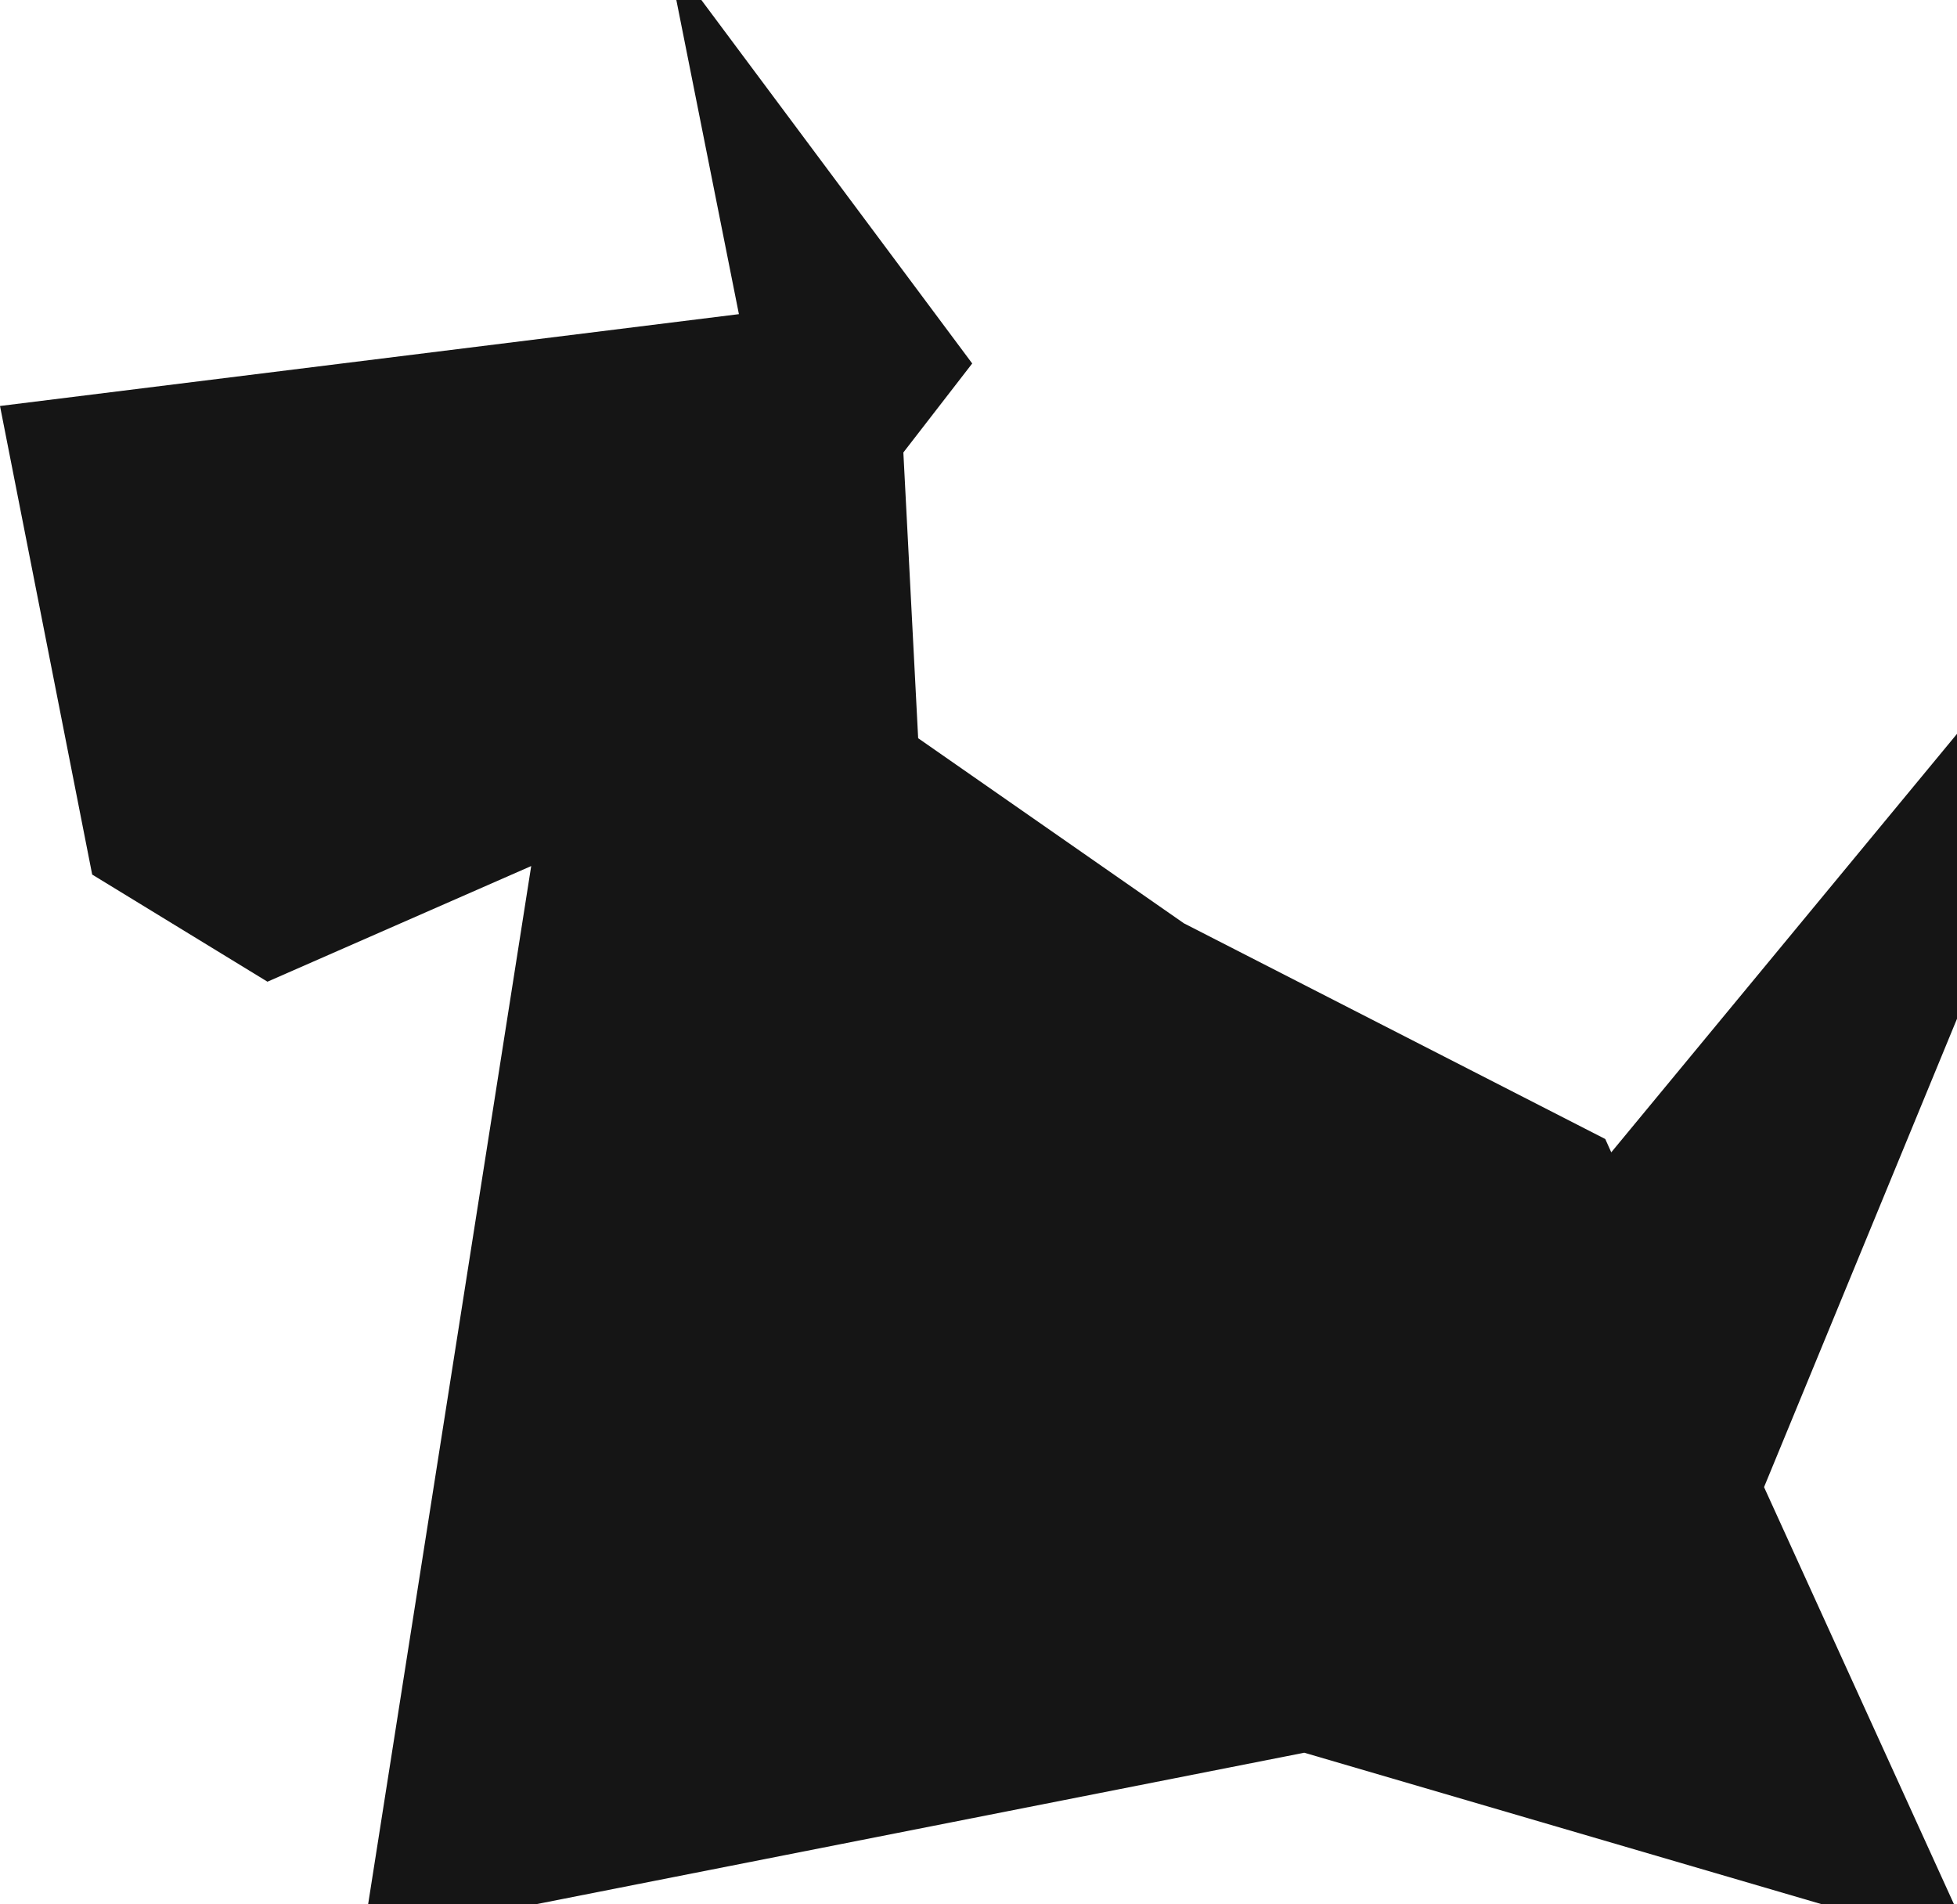
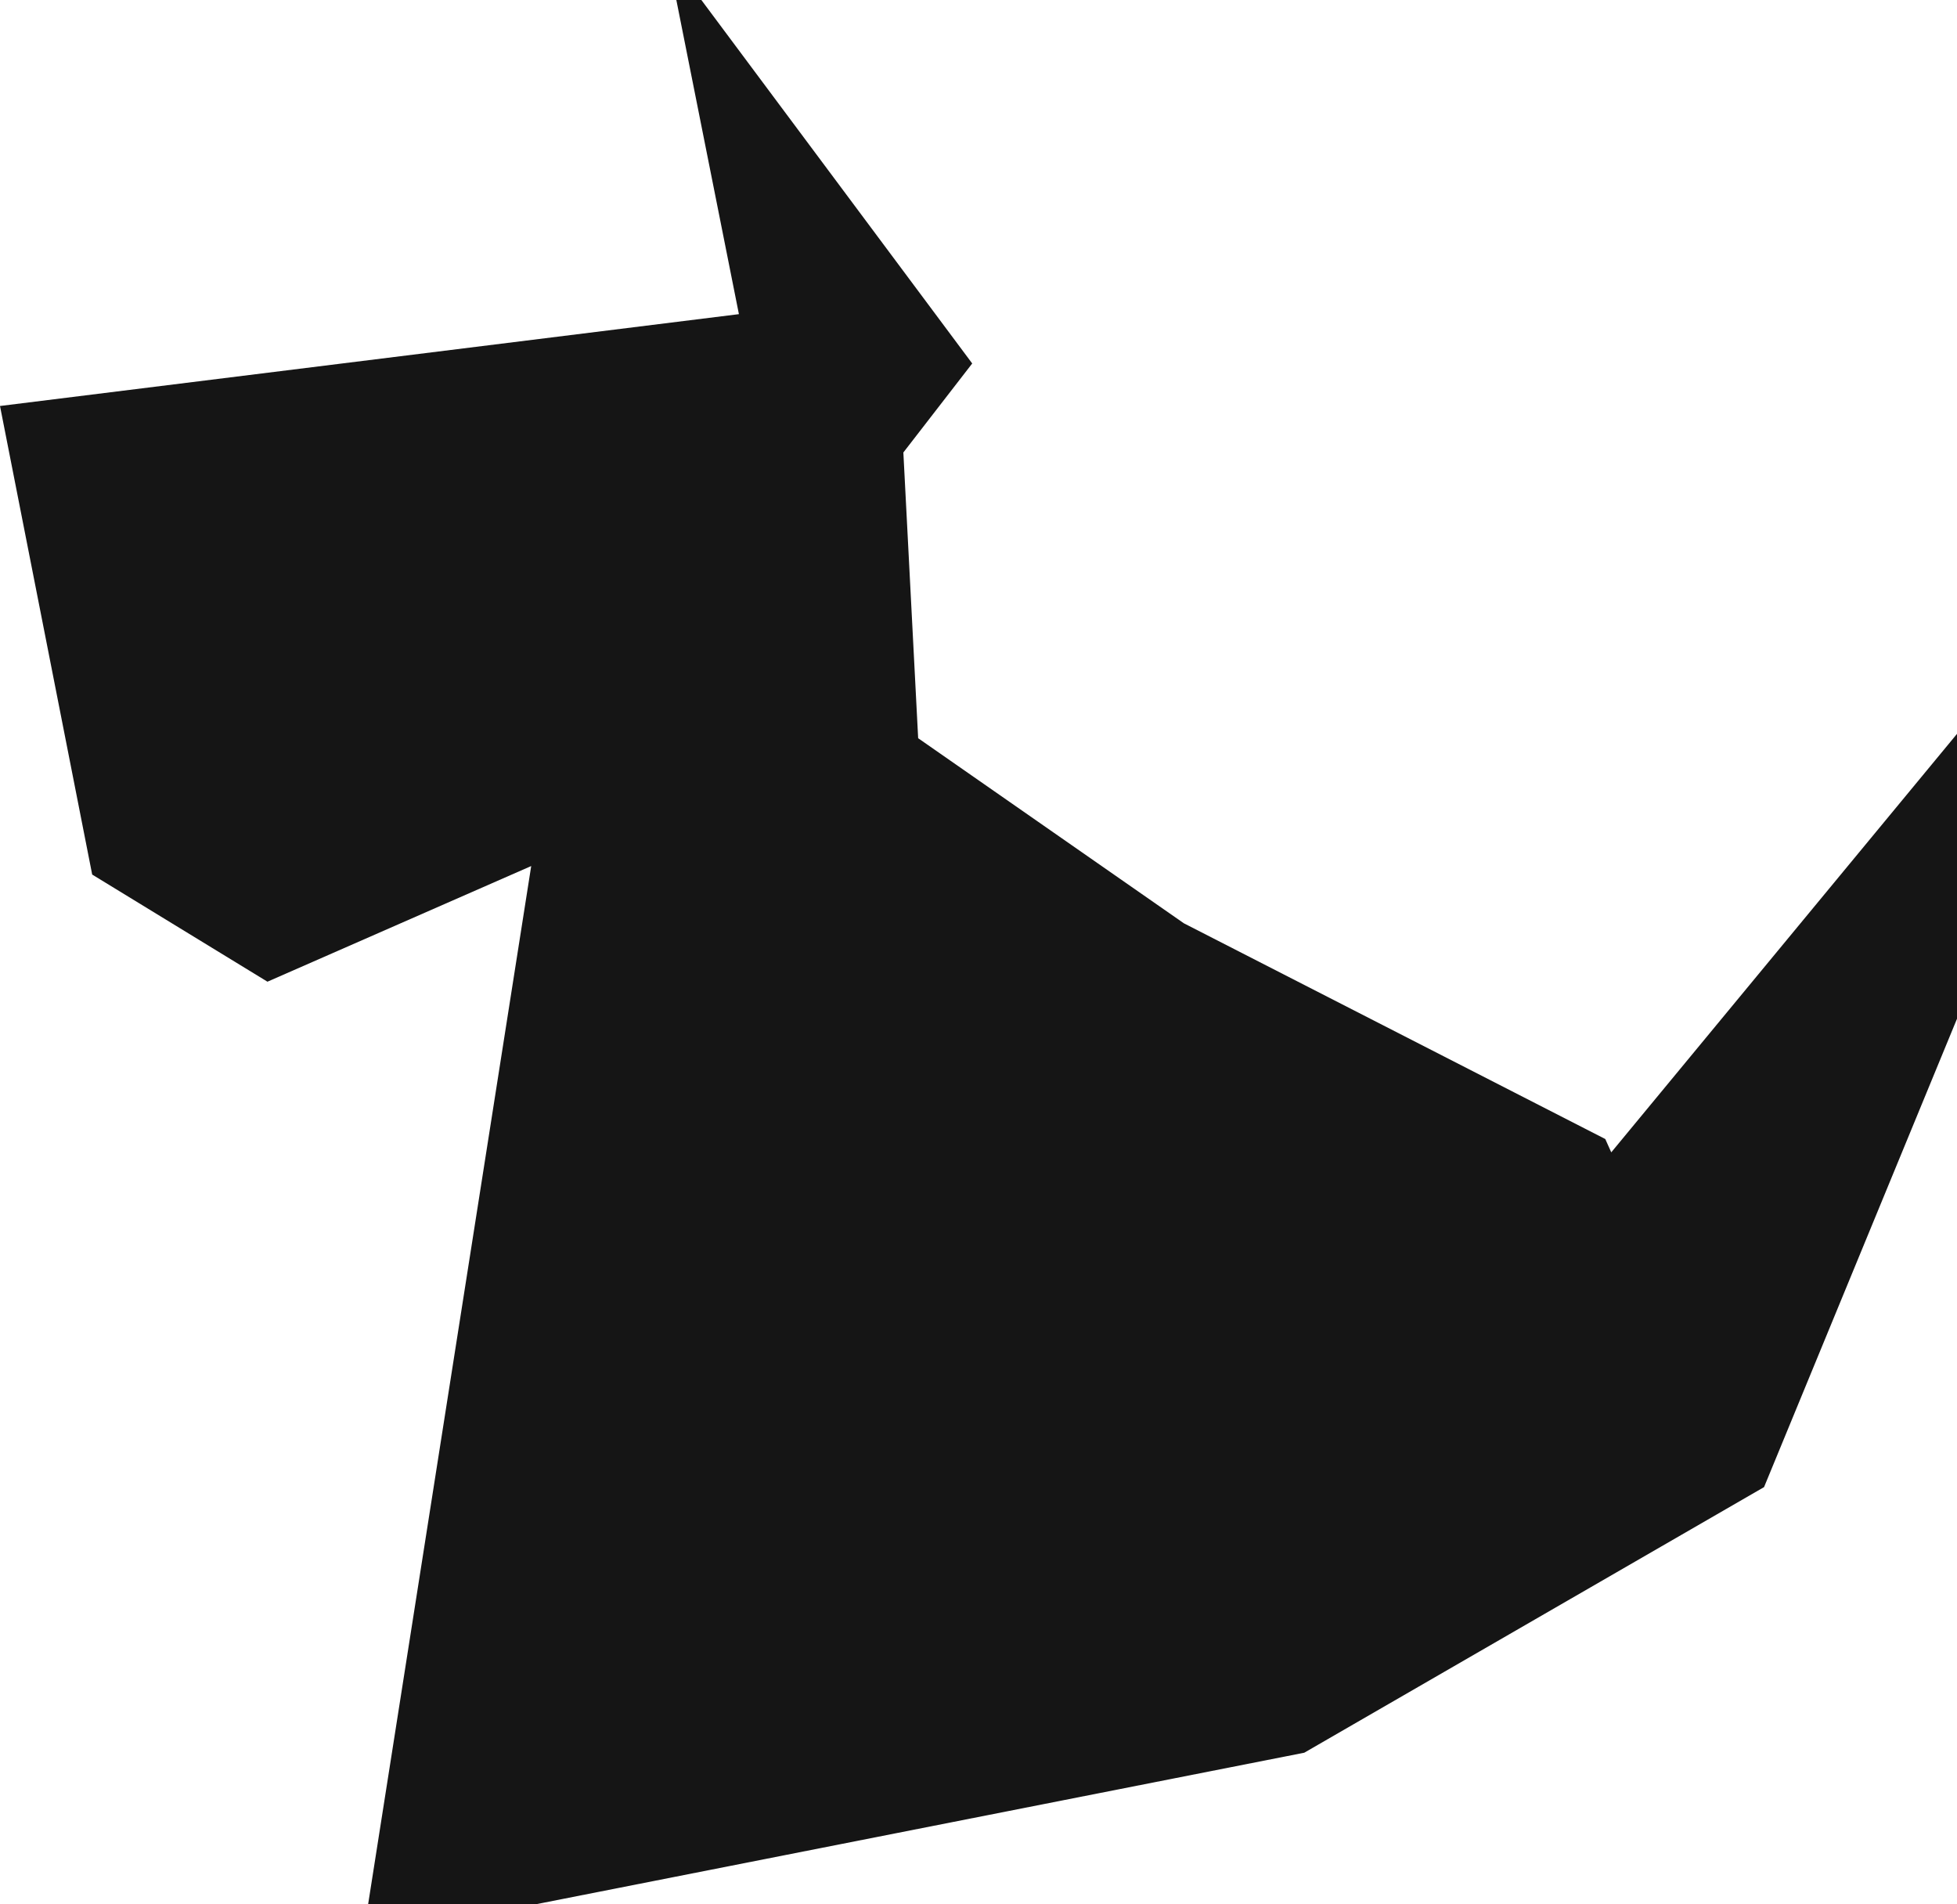
<svg xmlns="http://www.w3.org/2000/svg" width="1110" height="1080" viewBox="0 0 1110 1080" fill="none">
-   <path d="M378.436 -26L551.436 206.135L512.382 256.613L520.774 418.658L671.503 523.633L910.507 645.97L913.896 653.526L1242.79 255.488L1000.56 843.381L1119.82 1105.26L739.767 994.012L205.76 1099.31L301.297 491.16L151.697 556.749L52.287 495.982L0 230.249L419.104 178.163L378.436 -26Z" fill="#151515" />
+   <path d="M378.436 -26L551.436 206.135L512.382 256.613L520.774 418.658L671.503 523.633L910.507 645.97L913.896 653.526L1242.79 255.488L1000.56 843.381L739.767 994.012L205.76 1099.31L301.297 491.16L151.697 556.749L52.287 495.982L0 230.249L419.104 178.163L378.436 -26Z" fill="#151515" />
</svg>